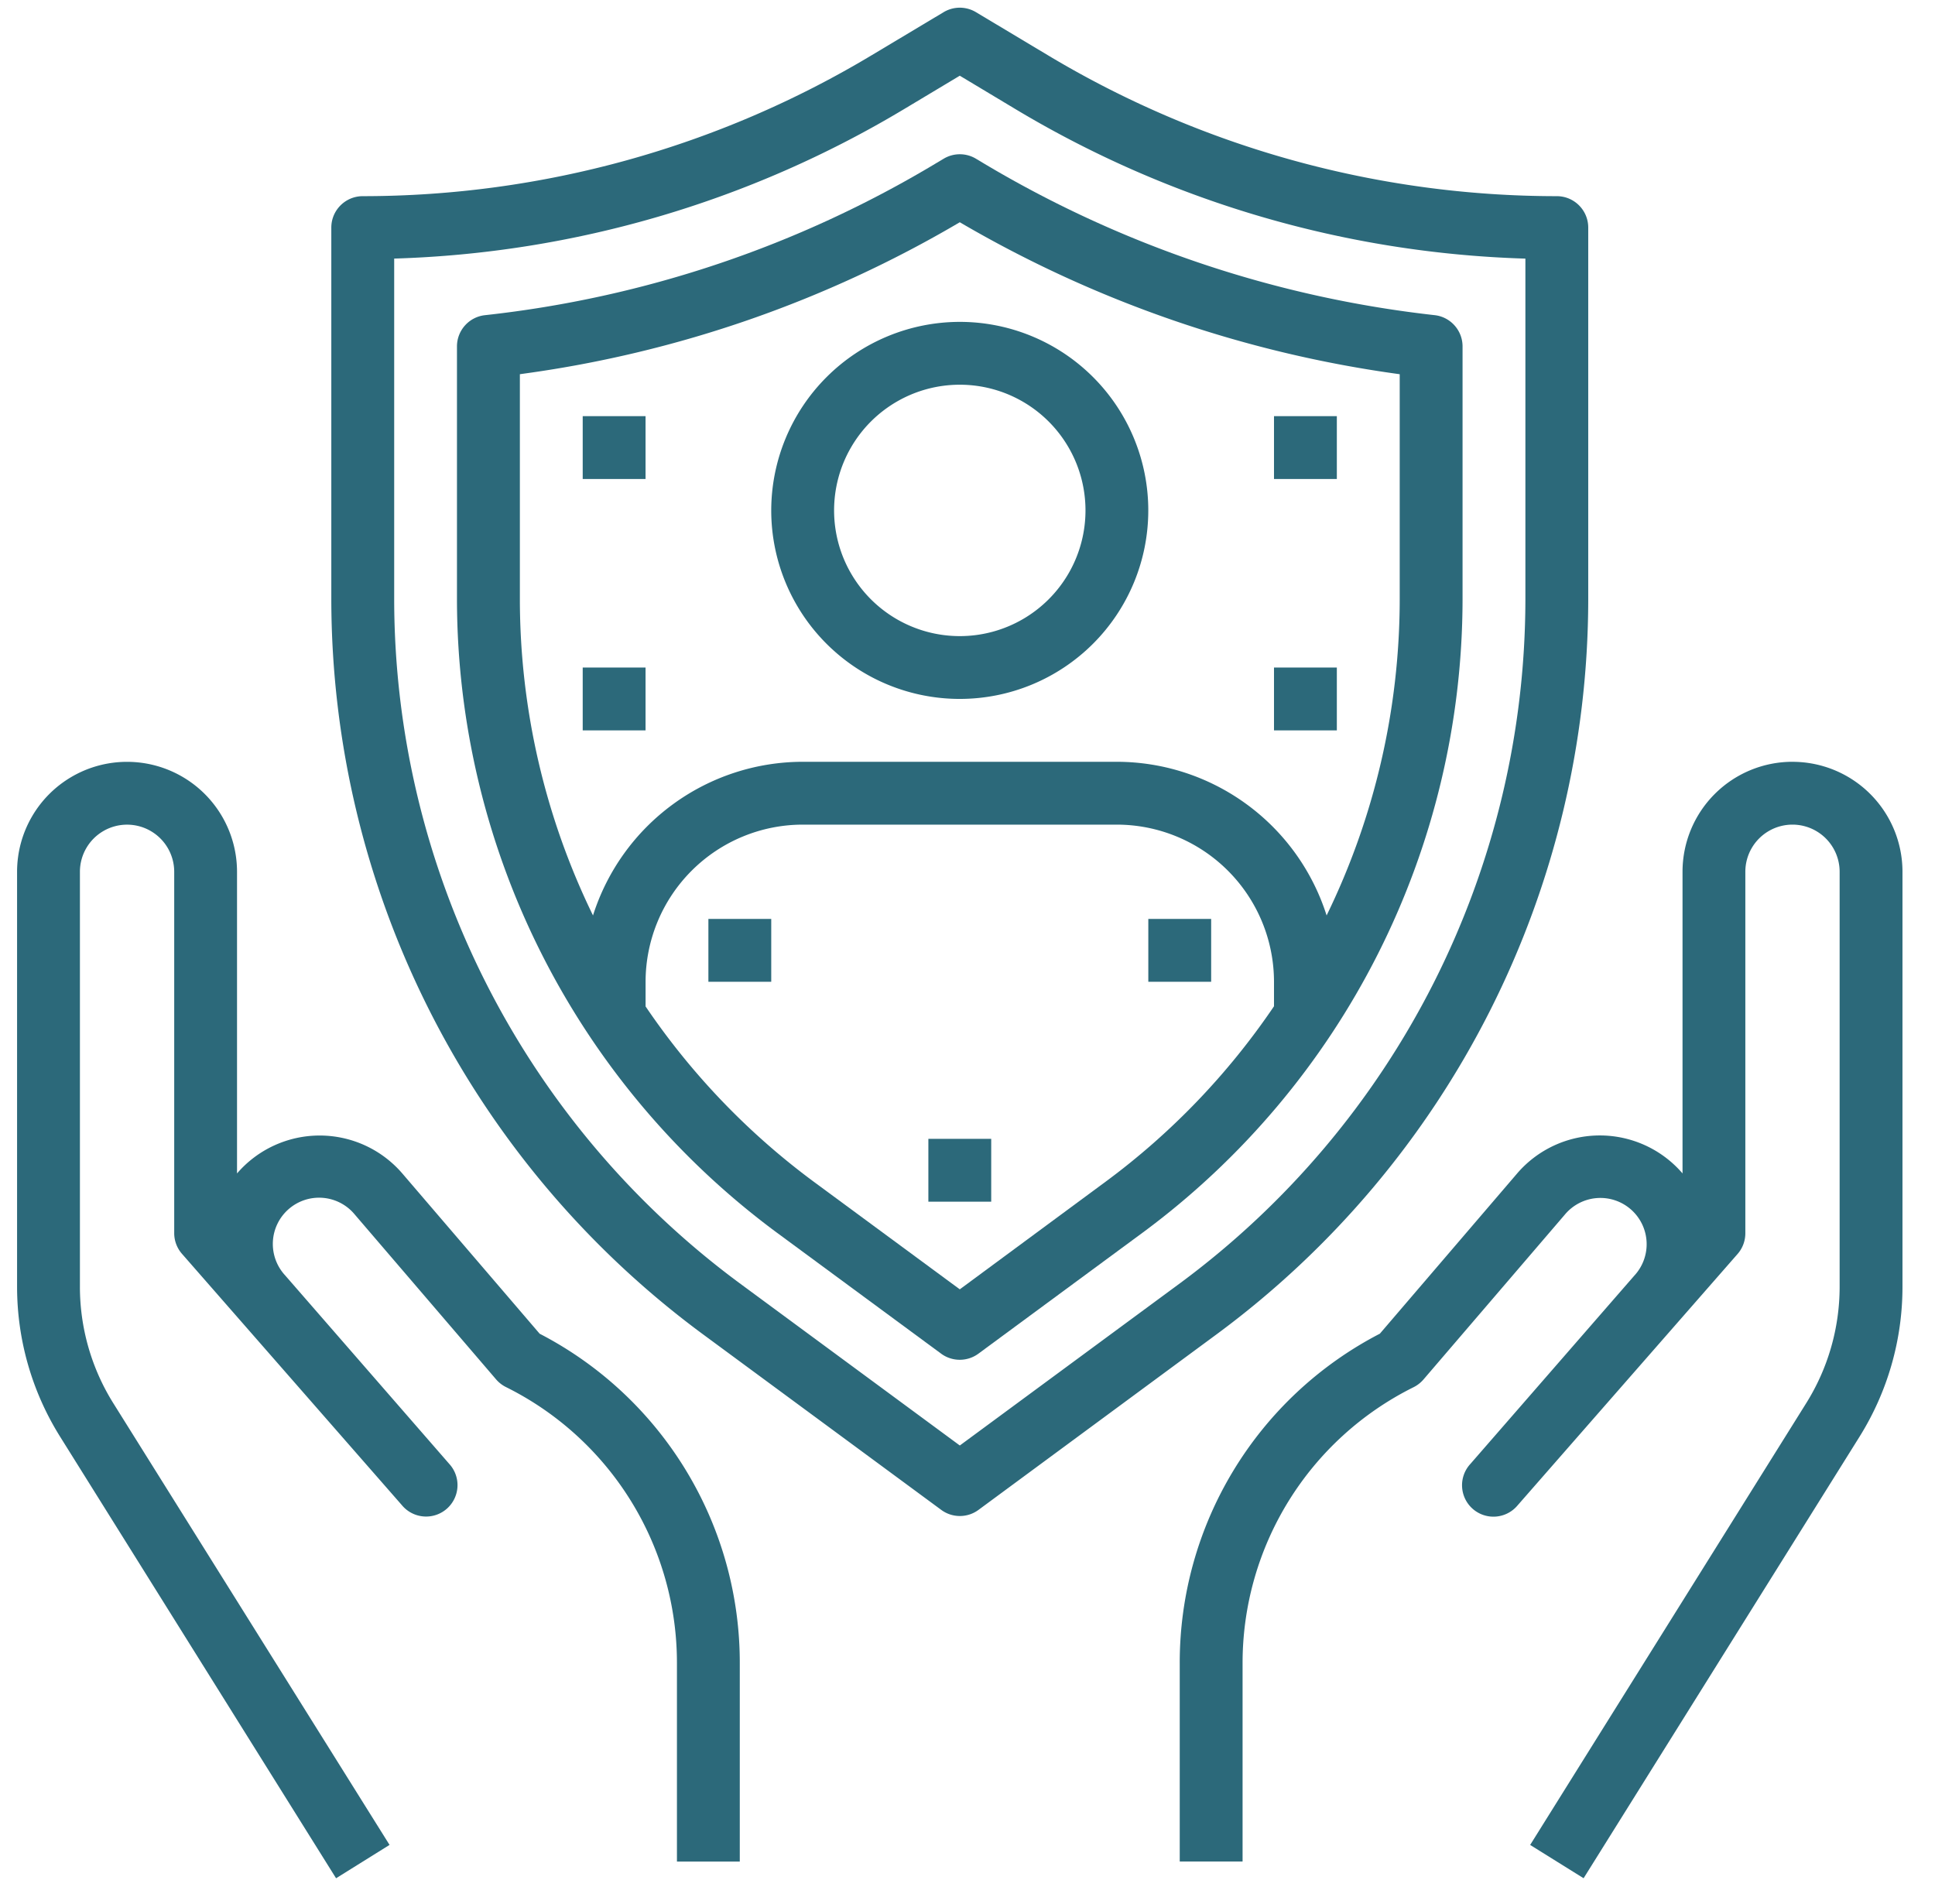
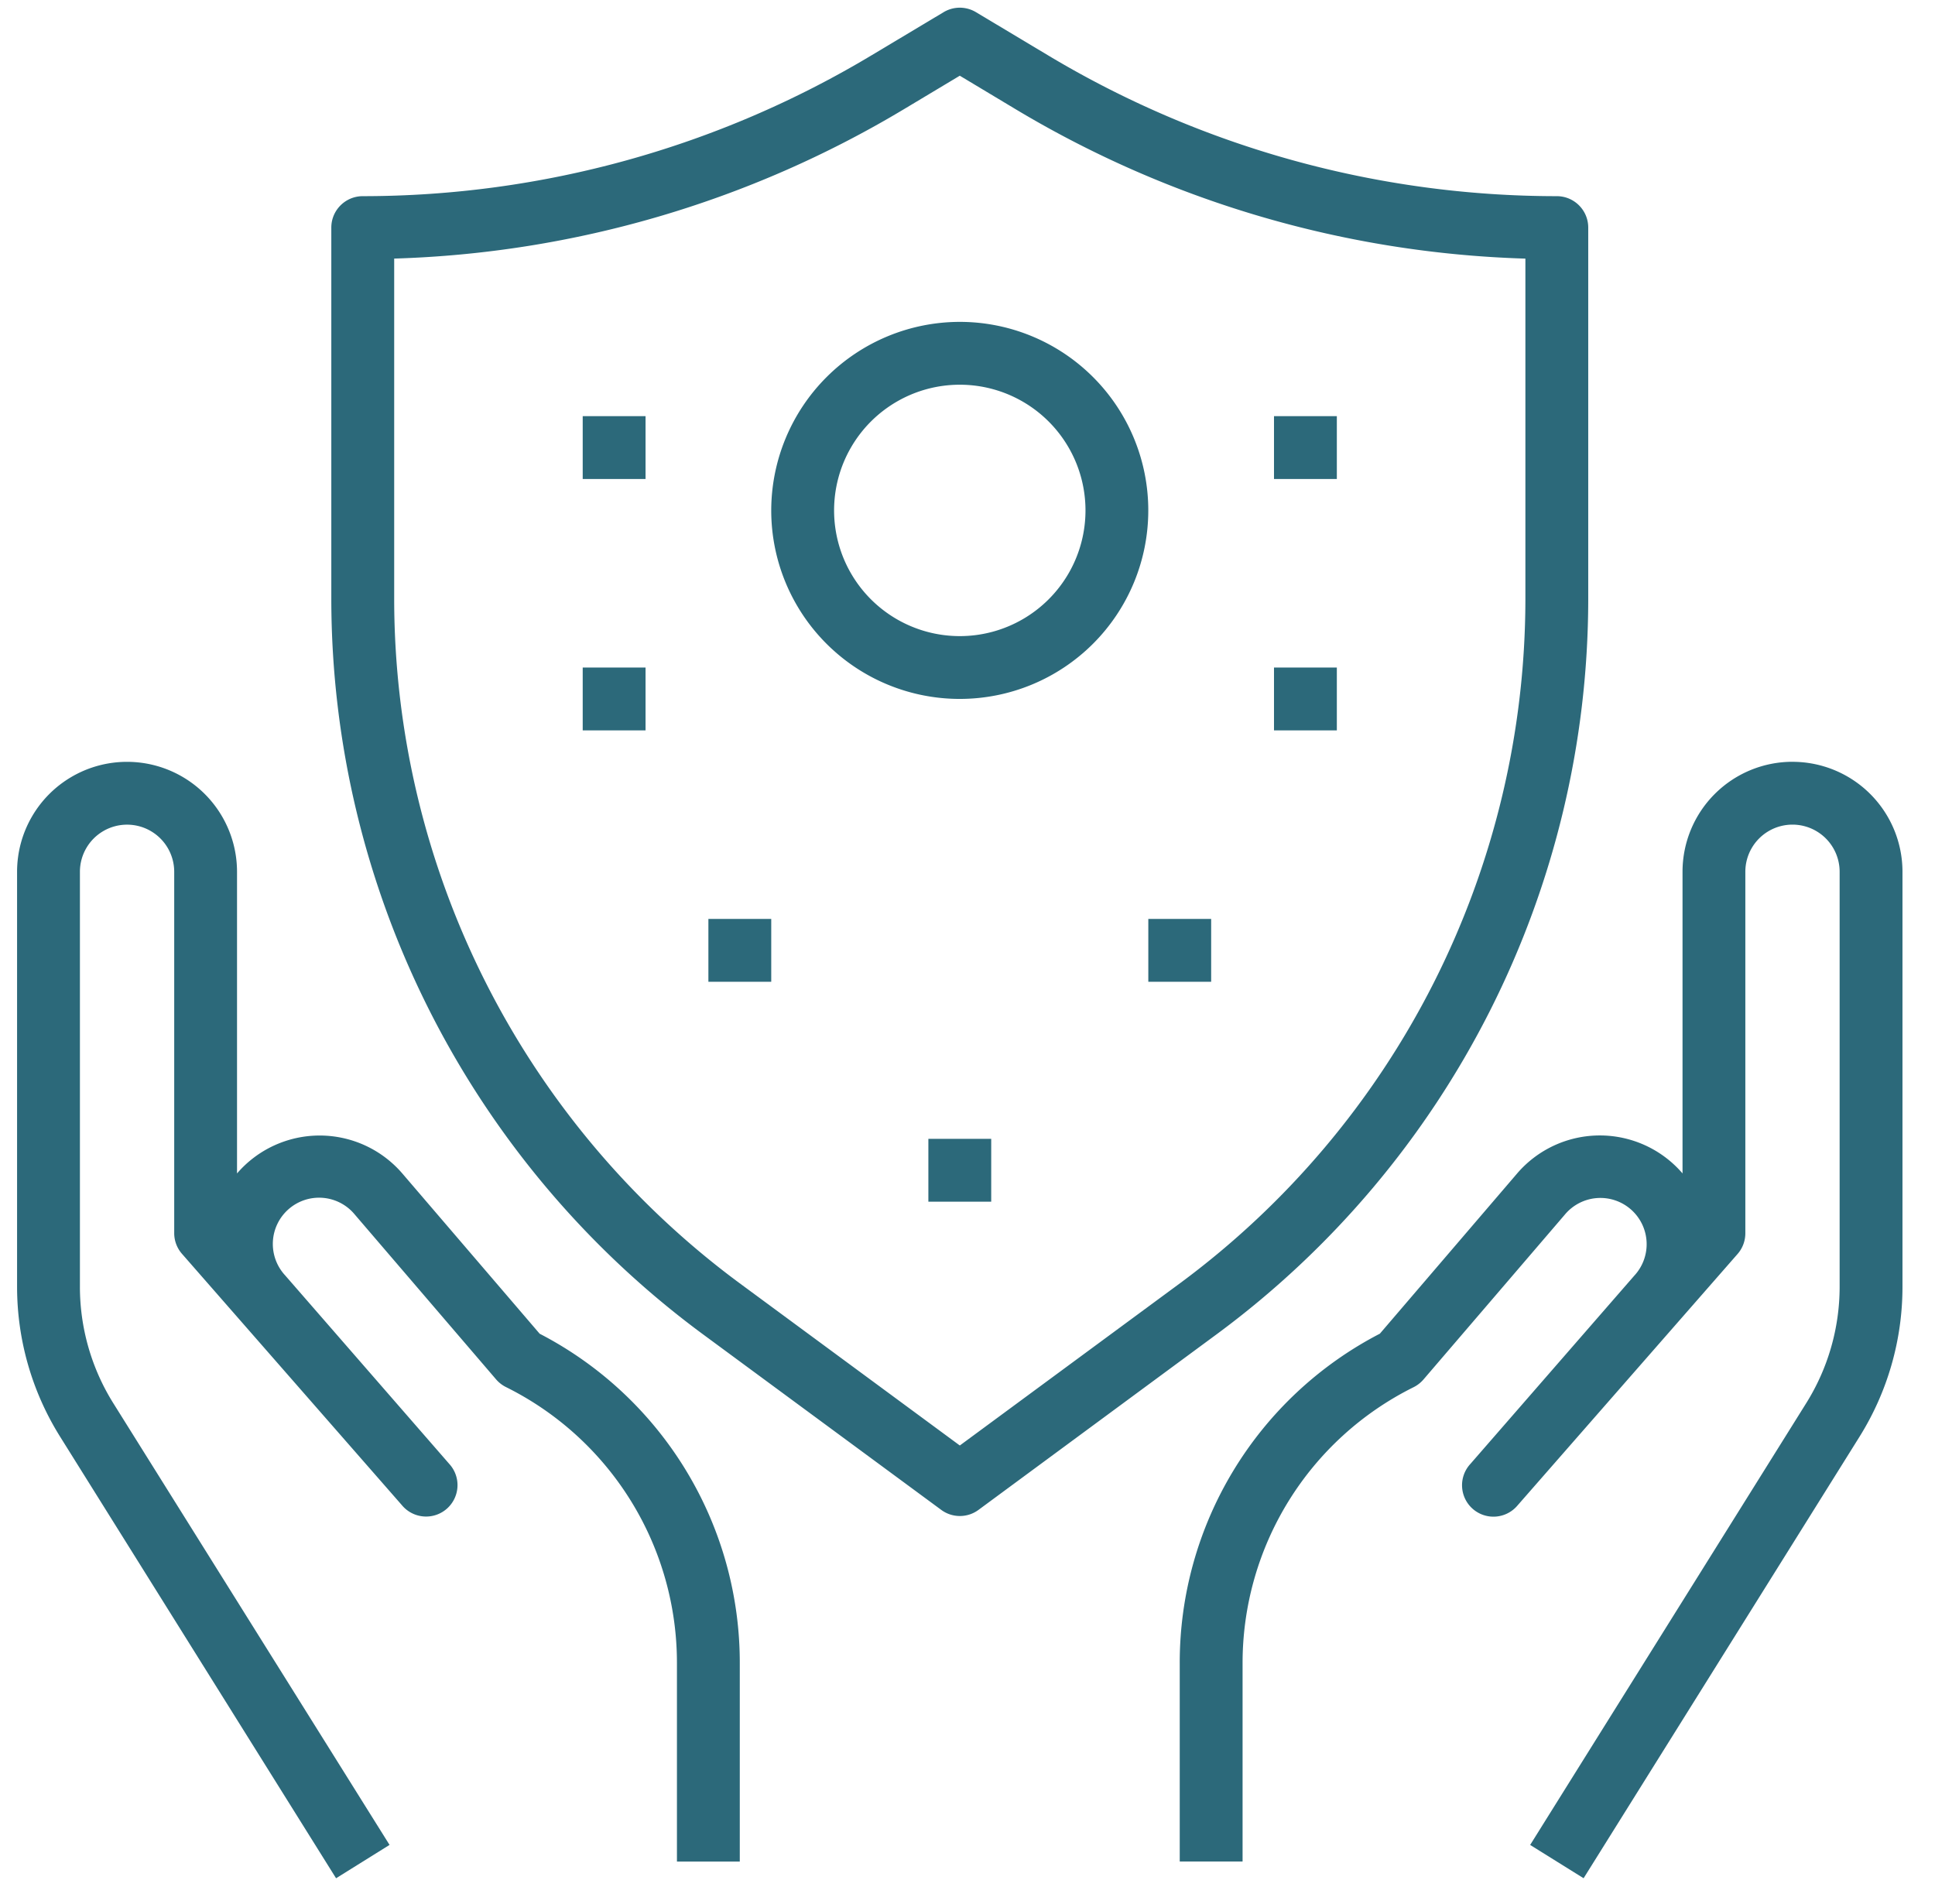
<svg xmlns="http://www.w3.org/2000/svg" width="63" height="62">
  <g fill="#2C697A" fill-rule="nonzero">
    <path d="M58.36 24.803a3.58 3.58 0 0 0-3.58 3.58v9.822a3.549 3.549 0 0 0-5.388.005l-4.466 5.213a12.061 12.061 0 0 0-6.516 10.75v6.437h2.046v-6.437a10.026 10.026 0 0 1 5.573-9.01c.122-.062.23-.147.32-.252l4.597-5.362a1.506 1.506 0 1 1 2.261 1.988l-5.337 6.13a1.023 1.023 0 1 0 1.541 1.345l7.162-8.185c.164-.187.253-.429.252-.678V28.384a1.535 1.535 0 0 1 3.07 0v13.51a7.15 7.15 0 0 1-1.09 3.795l-8.986 14.38 1.74 1.084 8.986-14.379a9.202 9.202 0 0 0 1.396-4.88v-13.51a3.58 3.58 0 0 0-3.581-3.58zM10.943 61.153l1.74-1.085L3.691 45.69a7.15 7.15 0 0 1-1.089-3.795v-13.51a1.535 1.535 0 0 1 3.07 0v11.765c0 .248.09.487.253.673l7.161 8.185a1.023 1.023 0 1 0 1.541-1.345l-5.343-6.138a1.506 1.506 0 1 1 2.268-1.98l4.597 5.363c.089.104.198.19.32.251a10.026 10.026 0 0 1 5.571 9.015v6.437h2.046v-6.437a12.061 12.061 0 0 0-6.516-10.75l-4.465-5.21a3.549 3.549 0 0 0-5.388-.008v-9.821a3.58 3.58 0 1 0-7.161 0v13.51c0 1.726.485 3.417 1.4 4.88l8.986 14.379zM51.71 19.537V7.41c0-.565-.458-1.023-1.023-1.023a32.226 32.226 0 0 1-16.574-4.591l-2.338-1.4a1.023 1.023 0 0 0-1.052 0l-2.339 1.4a32.226 32.226 0 0 1-16.573 4.591c-.565 0-1.024.458-1.024 1.023v12.126A29.777 29.777 0 0 0 22.86 43.423l7.785 5.737c.36.266.853.266 1.213 0l7.78-5.737A29.777 29.777 0 0 0 51.71 19.537zM31.249 47.063l-7.178-5.29a27.725 27.725 0 0 1-11.237-22.236V8.419A34.264 34.264 0 0 0 29.439 3.55l1.81-1.085 1.808 1.085A34.273 34.273 0 0 0 49.664 8.42v11.118a27.725 27.725 0 0 1-11.237 22.237l-7.178 5.289z" />
-     <path d="M47.618 11.278c0-.521-.393-.96-.91-1.017a36.56 36.56 0 0 1-14.7-4.954l-.23-.138a1.023 1.023 0 0 0-1.056 0l-.23.137a36.144 36.144 0 0 1-14.704 4.956c-.518.058-.91.496-.91 1.017v8.259a25.679 25.679 0 0 0 10.406 20.589l5.358 3.947c.36.265.853.265 1.213 0l5.358-3.948a25.67 25.67 0 0 0 10.405-20.59v-8.258zm-6.139 21.485a23.428 23.428 0 0 1-5.48 5.71l-4.75 3.506-4.75-3.5a23.44 23.44 0 0 1-5.48-5.711v-.803a5.121 5.121 0 0 1 5.114-5.116h10.231a5.121 5.121 0 0 1 5.115 5.116v.798zm4.093-13.232a23.53 23.53 0 0 1-2.38 10.275 7.175 7.175 0 0 0-6.828-5.003h-10.23a7.173 7.173 0 0 0-6.827 5.003 23.513 23.513 0 0 1-2.381-10.27v-7.352l.14-.02a38.147 38.147 0 0 0 14.183-4.928 38.691 38.691 0 0 0 14.323 4.948v7.347z" />
    <path d="M30.226 37.08h2.046v2.046h-2.046zM18.972 13.55h2.046v2.046h-2.046zM41.479 13.55h2.046v2.046h-2.046zM18.972 21.734h2.046v2.046h-2.046zM41.479 21.734h2.046v2.046h-2.046zM23.064 29.919h2.046v2.046h-2.046zM37.387 29.919h2.046v2.046h-2.046zM25.11 16.619a6.138 6.138 0 1 0 6.139-6.139 6.145 6.145 0 0 0-6.139 6.139zm6.139-4.093a4.092 4.092 0 1 1 0 8.185 4.092 4.092 0 0 1 0-8.185z" />
  </g>
</svg>